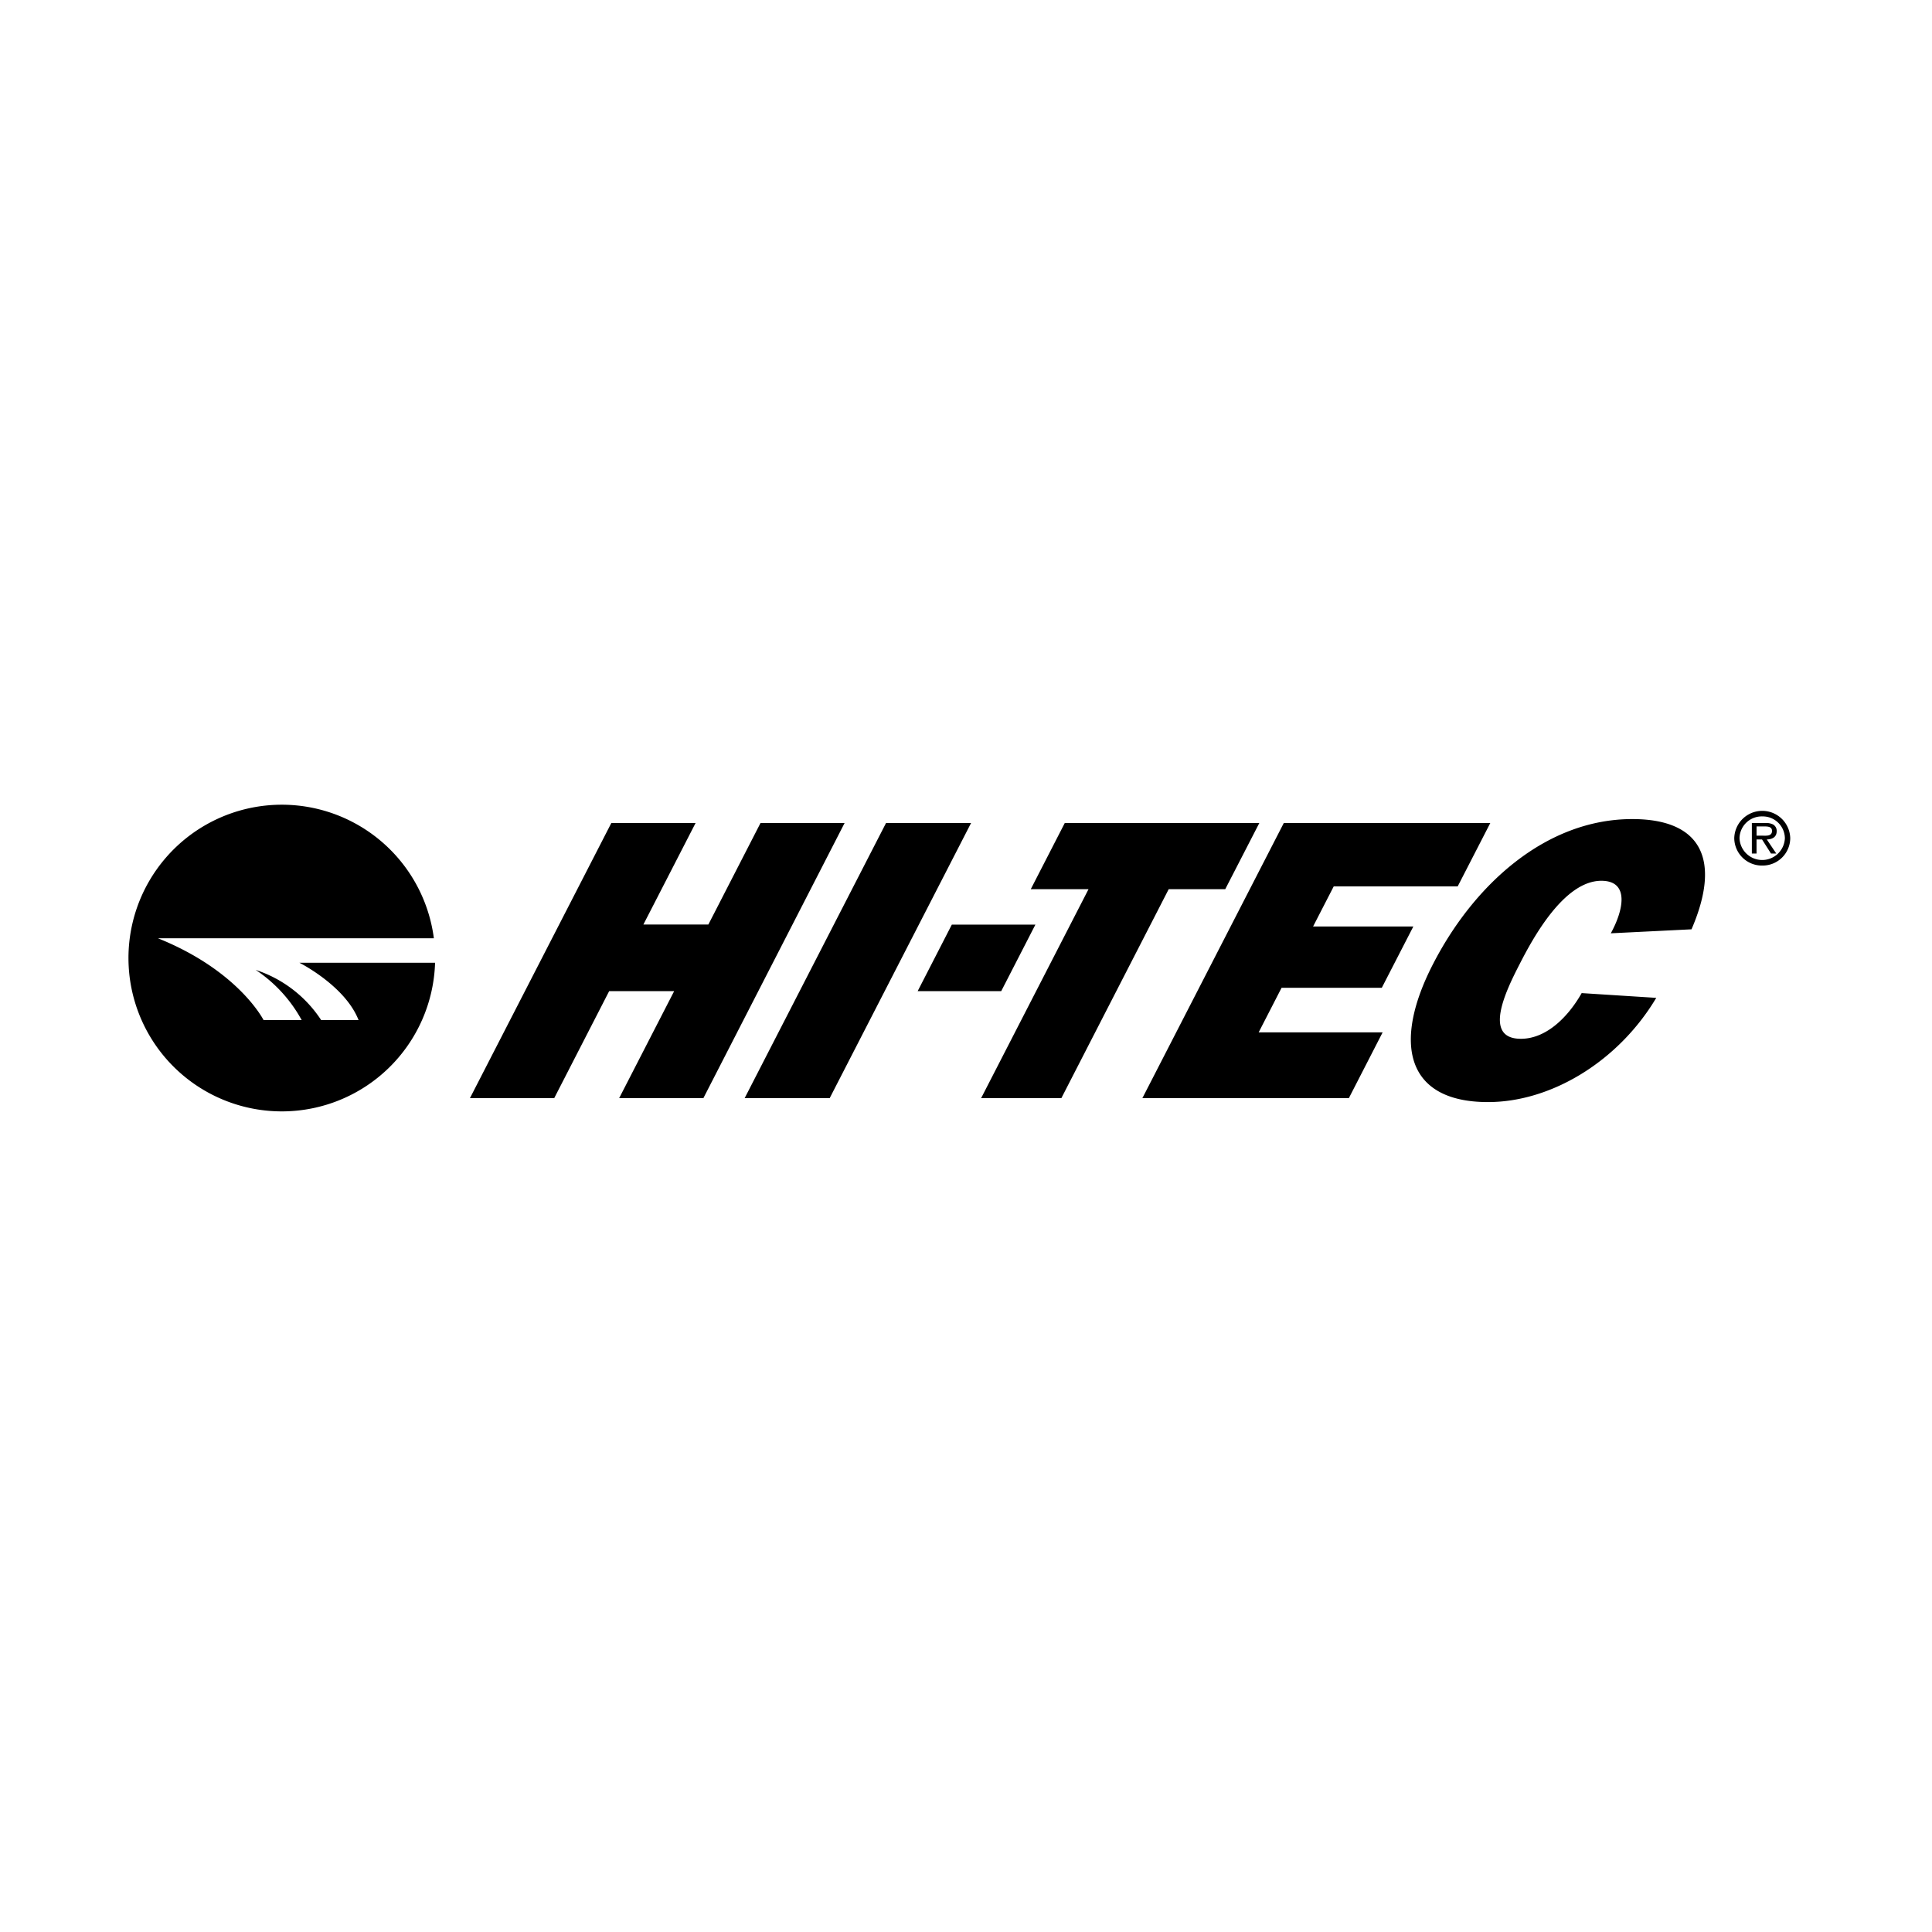
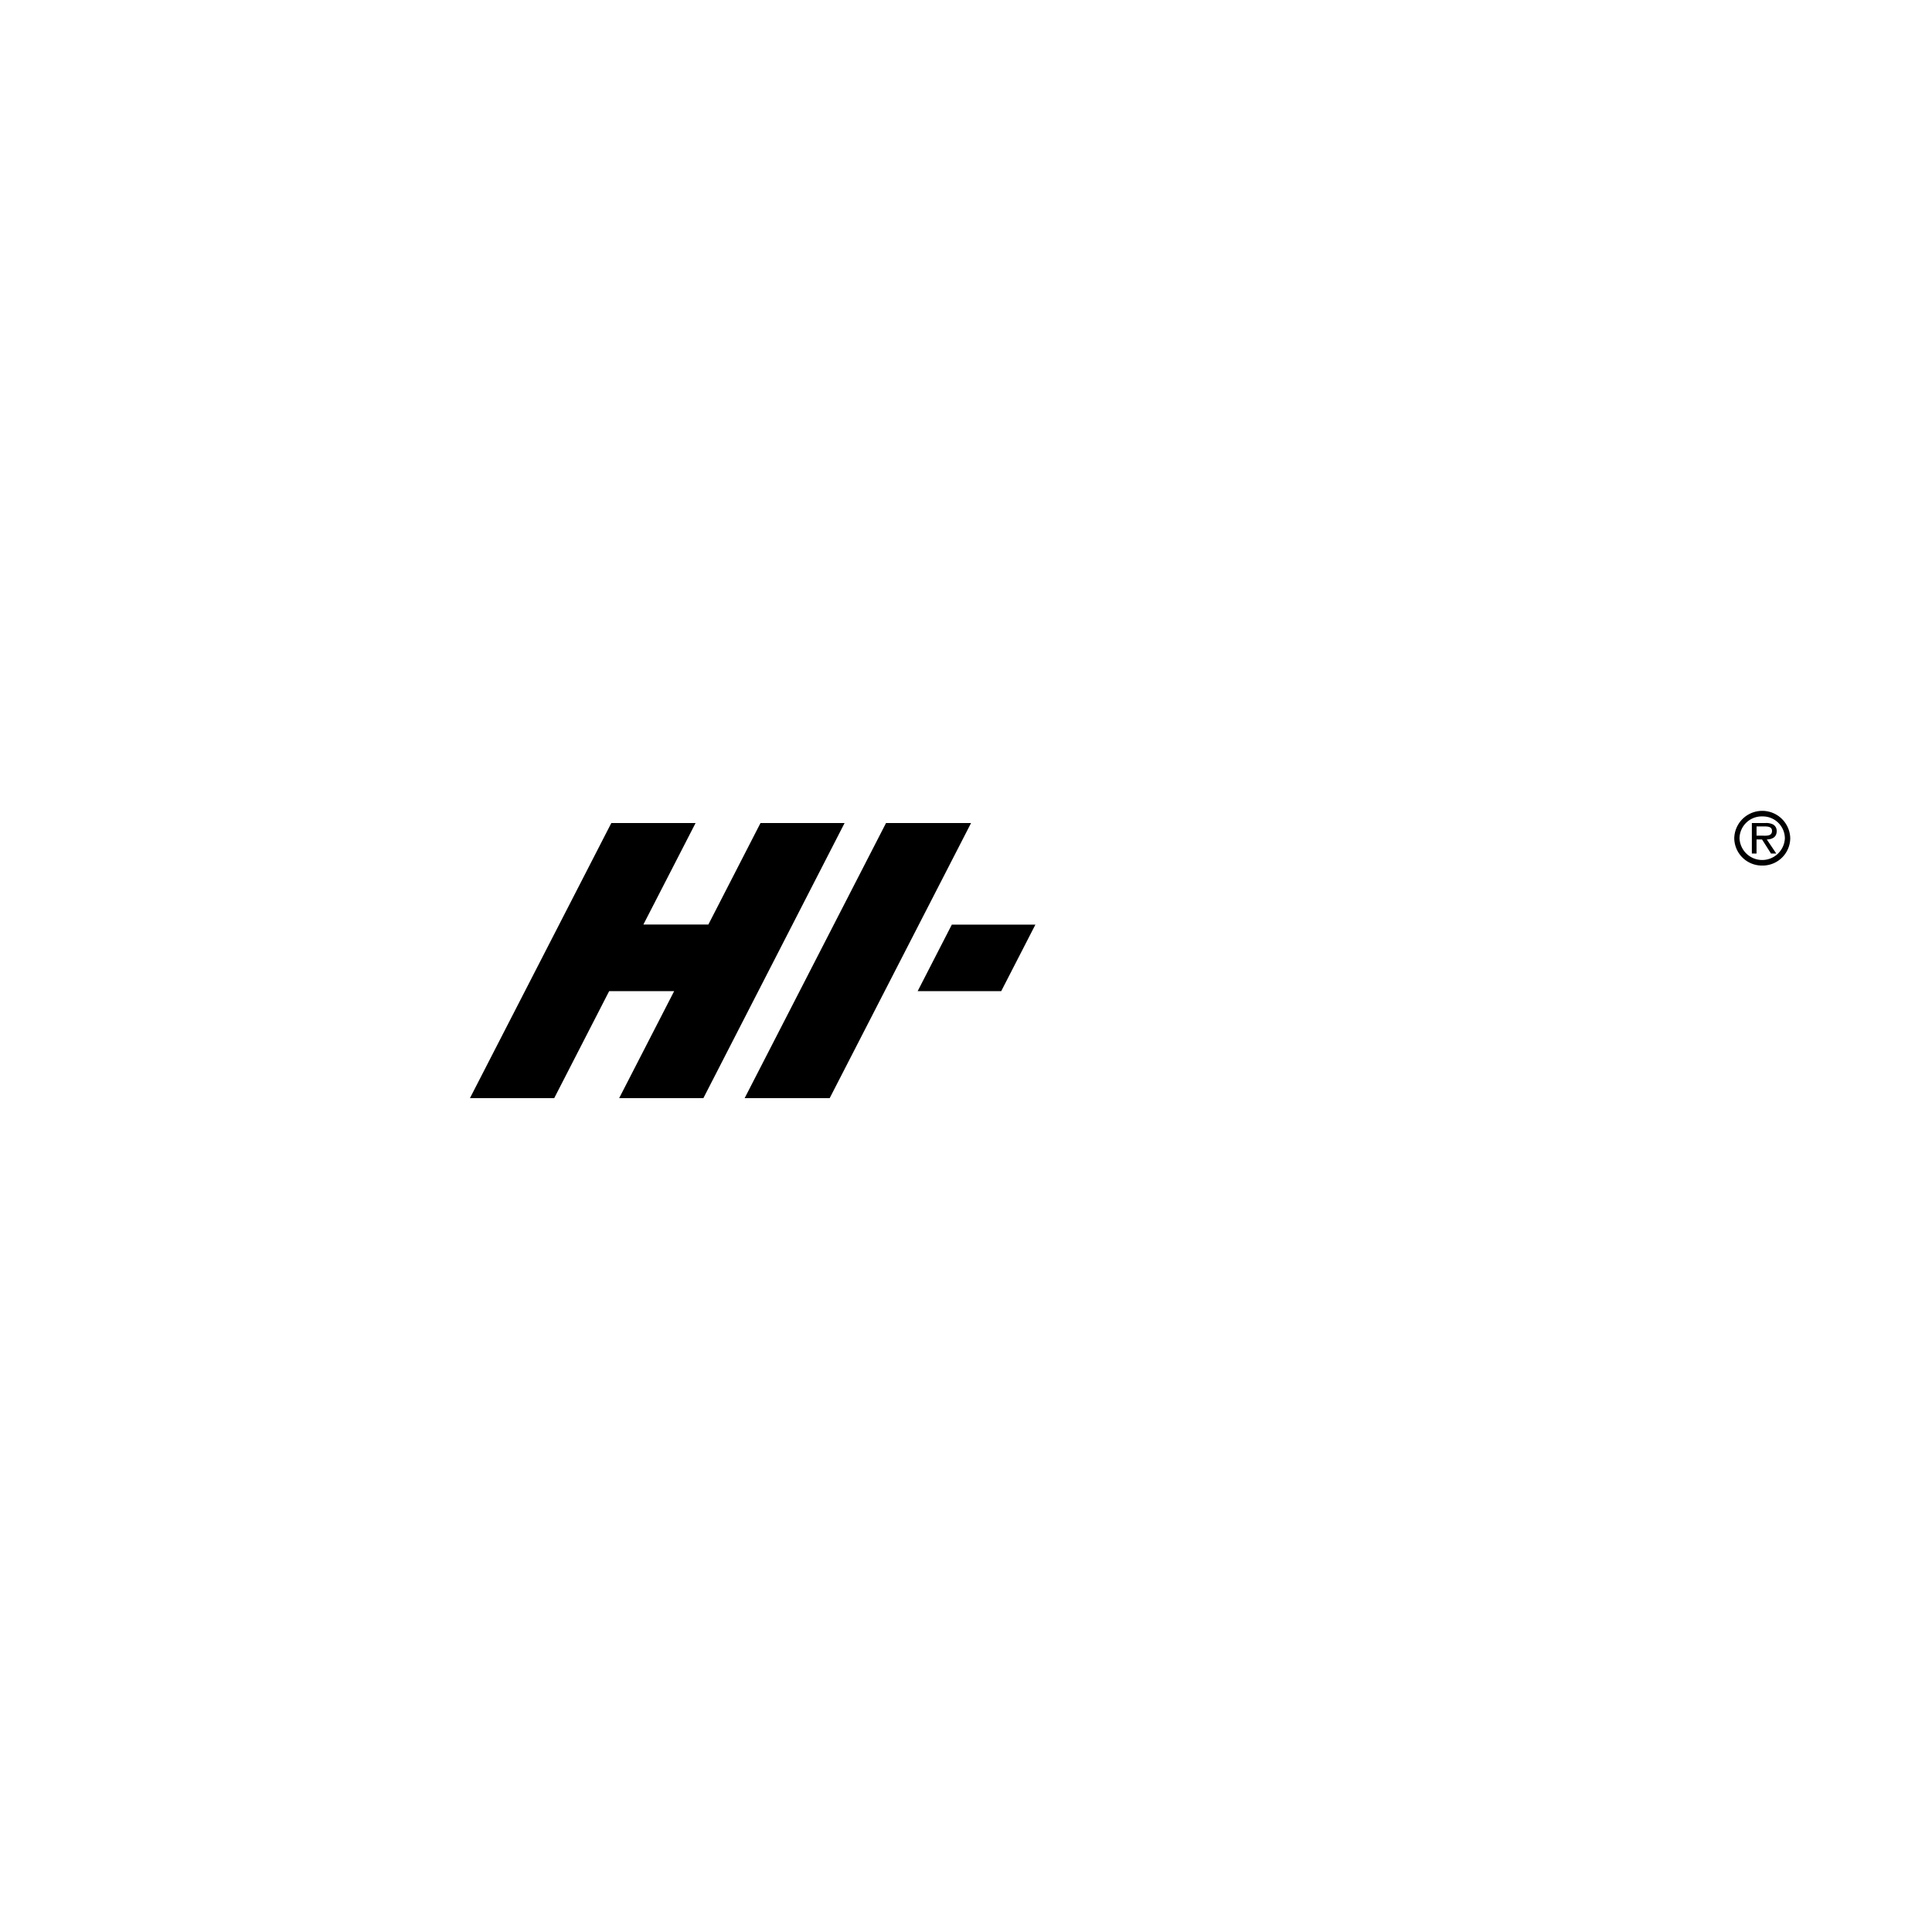
<svg xmlns="http://www.w3.org/2000/svg" width="120" height="120" viewBox="0 0 120 120">
  <defs>
    <clipPath id="a">
      <path fill="none" d="M0 0h103.196v19.03H0z" />
    </clipPath>
  </defs>
  <path fill="transparent" d="M0 0h120v120H0z" />
  <g transform="translate(8 50)" clip-path="url(#a)">
    <path d="M101.103 1.905v-.574h.5c.245 0 .46.035.46.28 0 .346-.374.293-.647.293zm.636.235c.344-.008.615-.149.615-.518a.46.46 0 00-.218-.409.949.949 0 00-.473-.094h-.852v1.894h.291V2.14h.341l.556.873h.328zm-.277 1.621a1.714 1.714 0 001.733-1.7 1.739 1.739 0 00-3.477 0 1.717 1.717 0 001.744 1.7m0-3.052a1.375 1.375 0 011.4 1.35 1.41 1.41 0 01-2.818 0 1.382 1.382 0 011.416-1.35M35.688 18.208h-5.231l3.417-6.648h-4.037l-3.414 6.648h-5.234l8.782-17.089h5.233l-3.242 6.305h4.036l3.239-6.305h5.223zm7.845 0h-5.282l8.782-17.089h5.282zm10.655-6.648h-5.19l2.122-4.131h5.191z" />
-     <path d="M57.923 18.208h-4.984L59.61 5.229h-3.587l2.112-4.11h12.084l-2.117 4.11H64.59zm17.857 0H62.955l8.784-17.089h12.826l-2.026 3.938h-7.7l-1.281 2.489h6.227l-1.959 3.807h-6.225l-1.423 2.768h7.7zm19.093-6.229c-2.349 3.939-6.517 6.473-10.453 6.473-5.134 0-5.916-3.709-3.417-8.563 2.534-4.933 7-9.015 12.38-9.015 4.357 0 5.518 2.586 3.68 6.847l-5.013.248c.793-1.44 1.176-3.262-.588-3.262-2.319 0-4.253 3.563-5.078 5.182-.886 1.716-2.281 4.632.081 4.632 1.62 0 2.974-1.42 3.775-2.838zm-80.608 1.382h-2.316a7.737 7.737 0 00-4.067-3.118 8.808 8.808 0 012.856 3.118H8.371S6.839 10.3 1.81 8.278h17.138a9.524 9.524 0 10.075 1.522H10.6s2.832 1.42 3.67 3.556" />
  </g>
</svg>